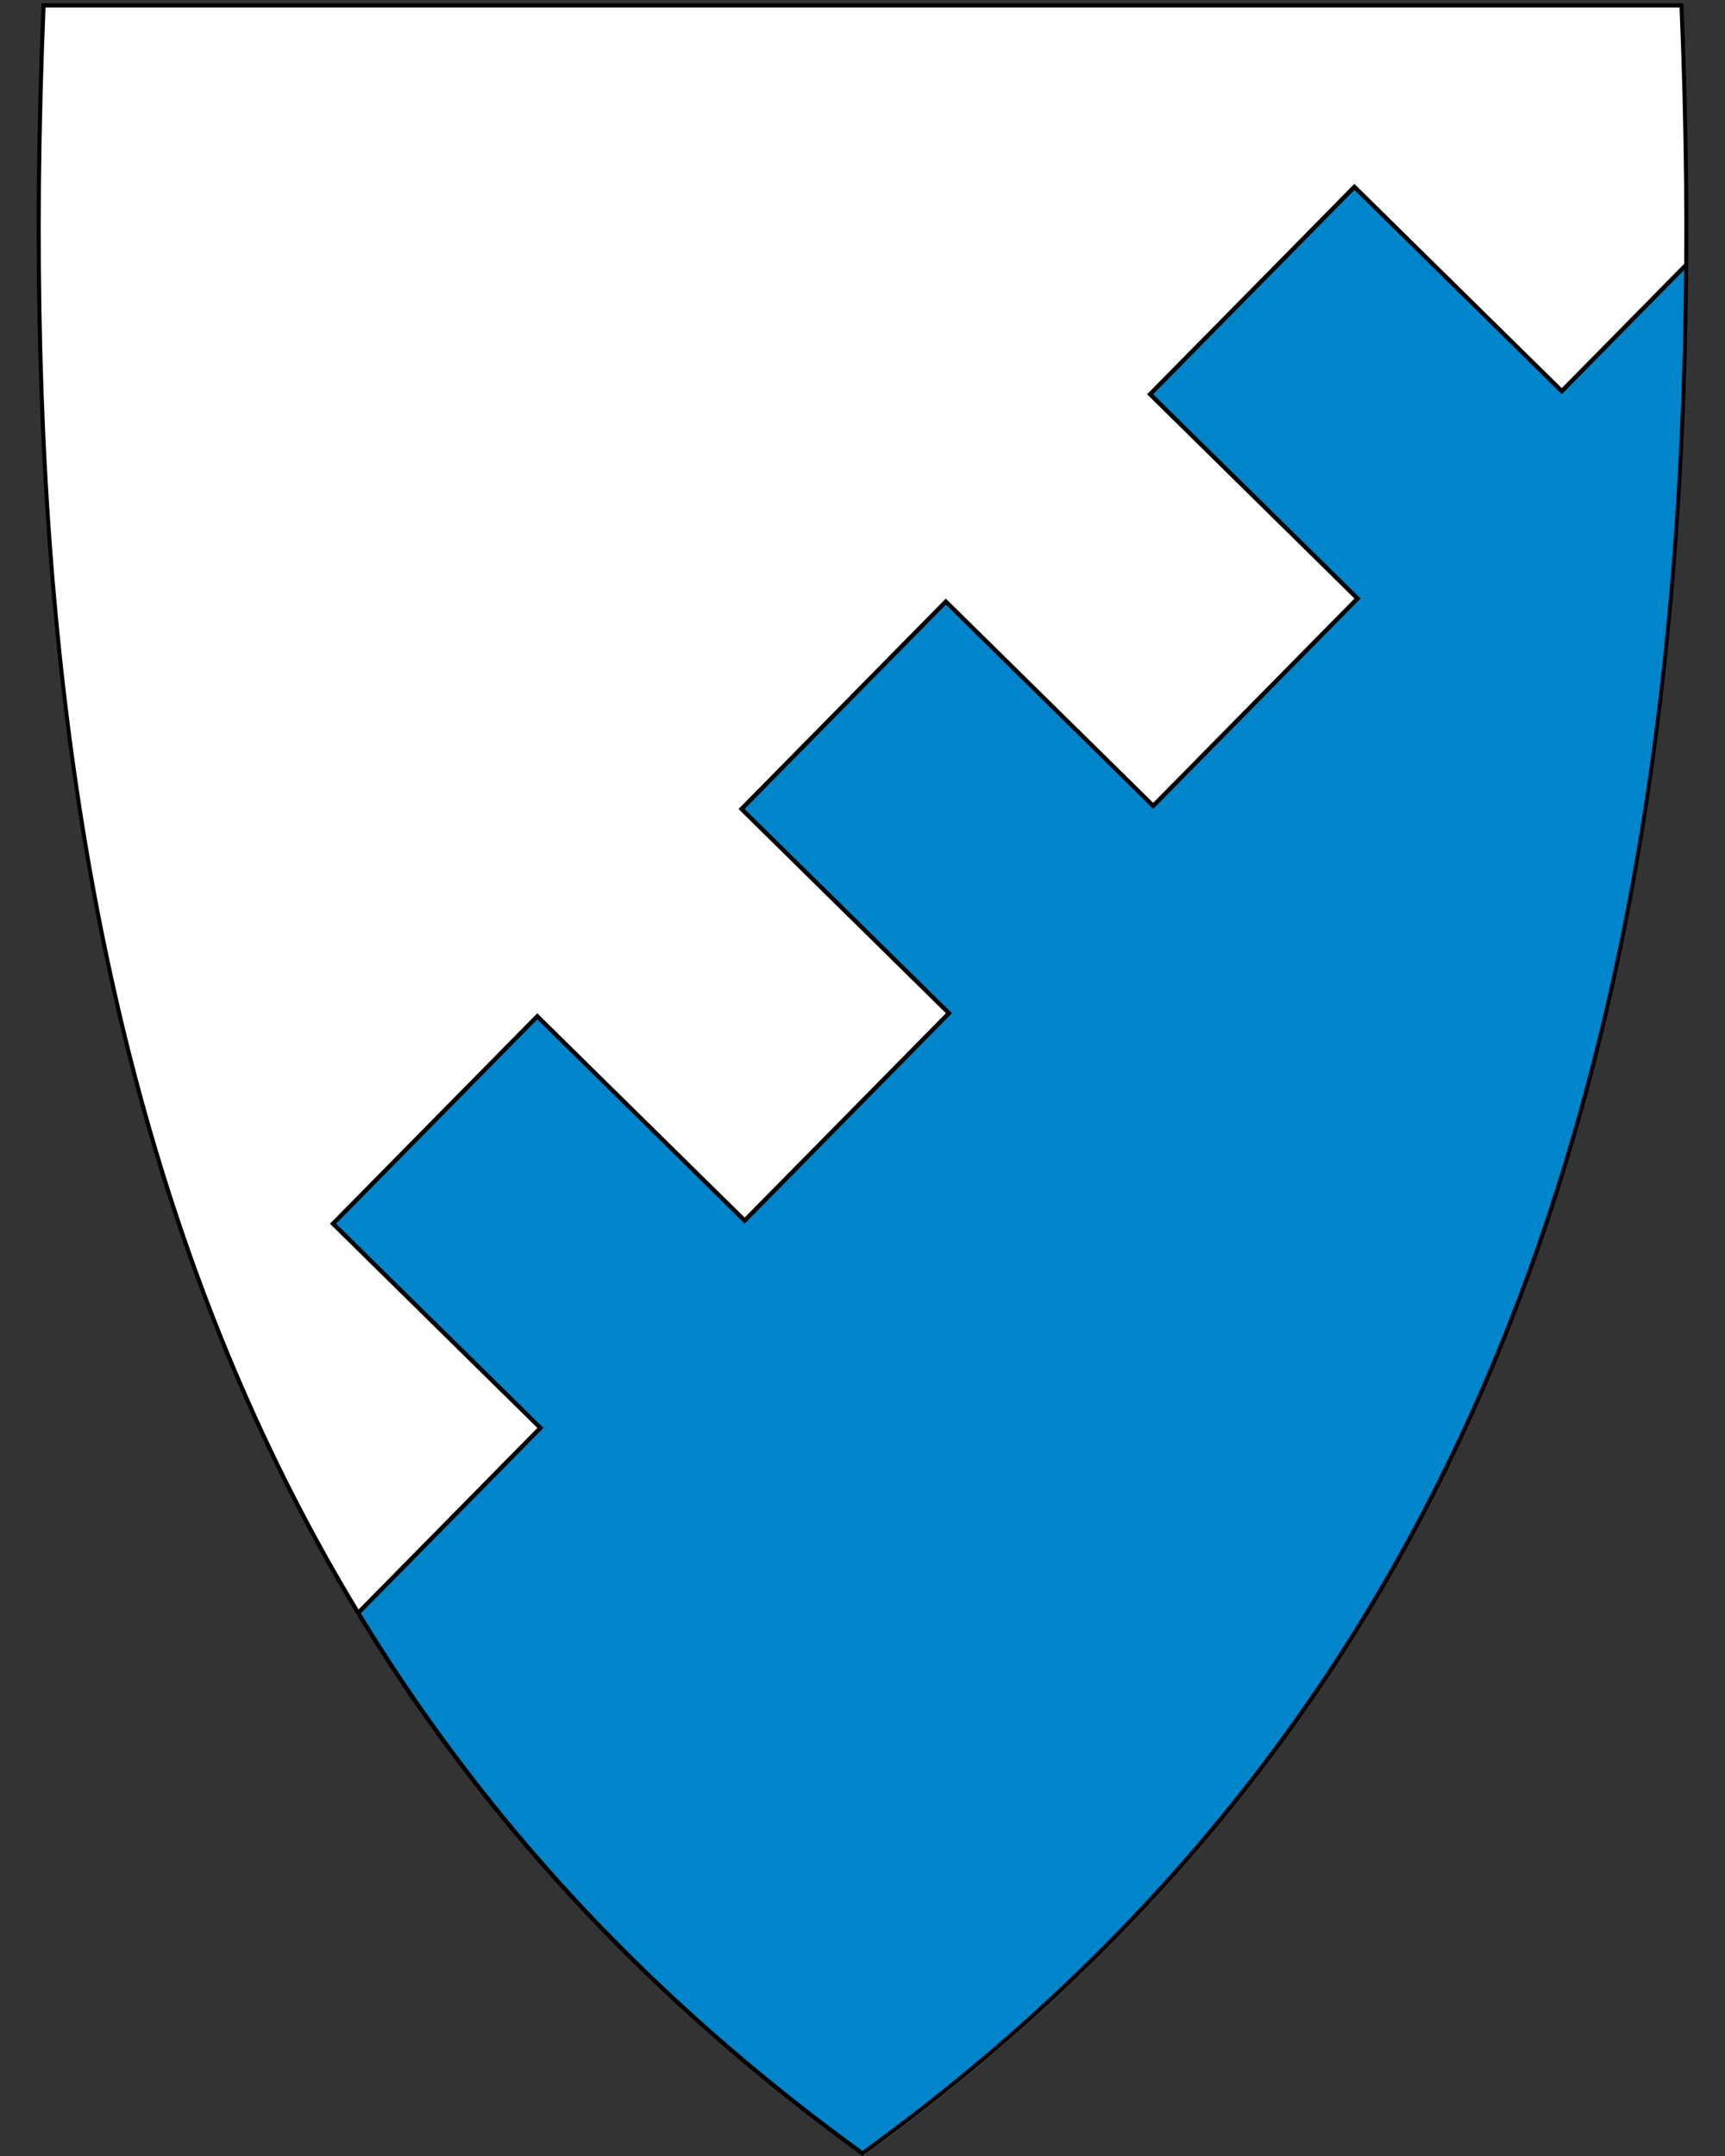
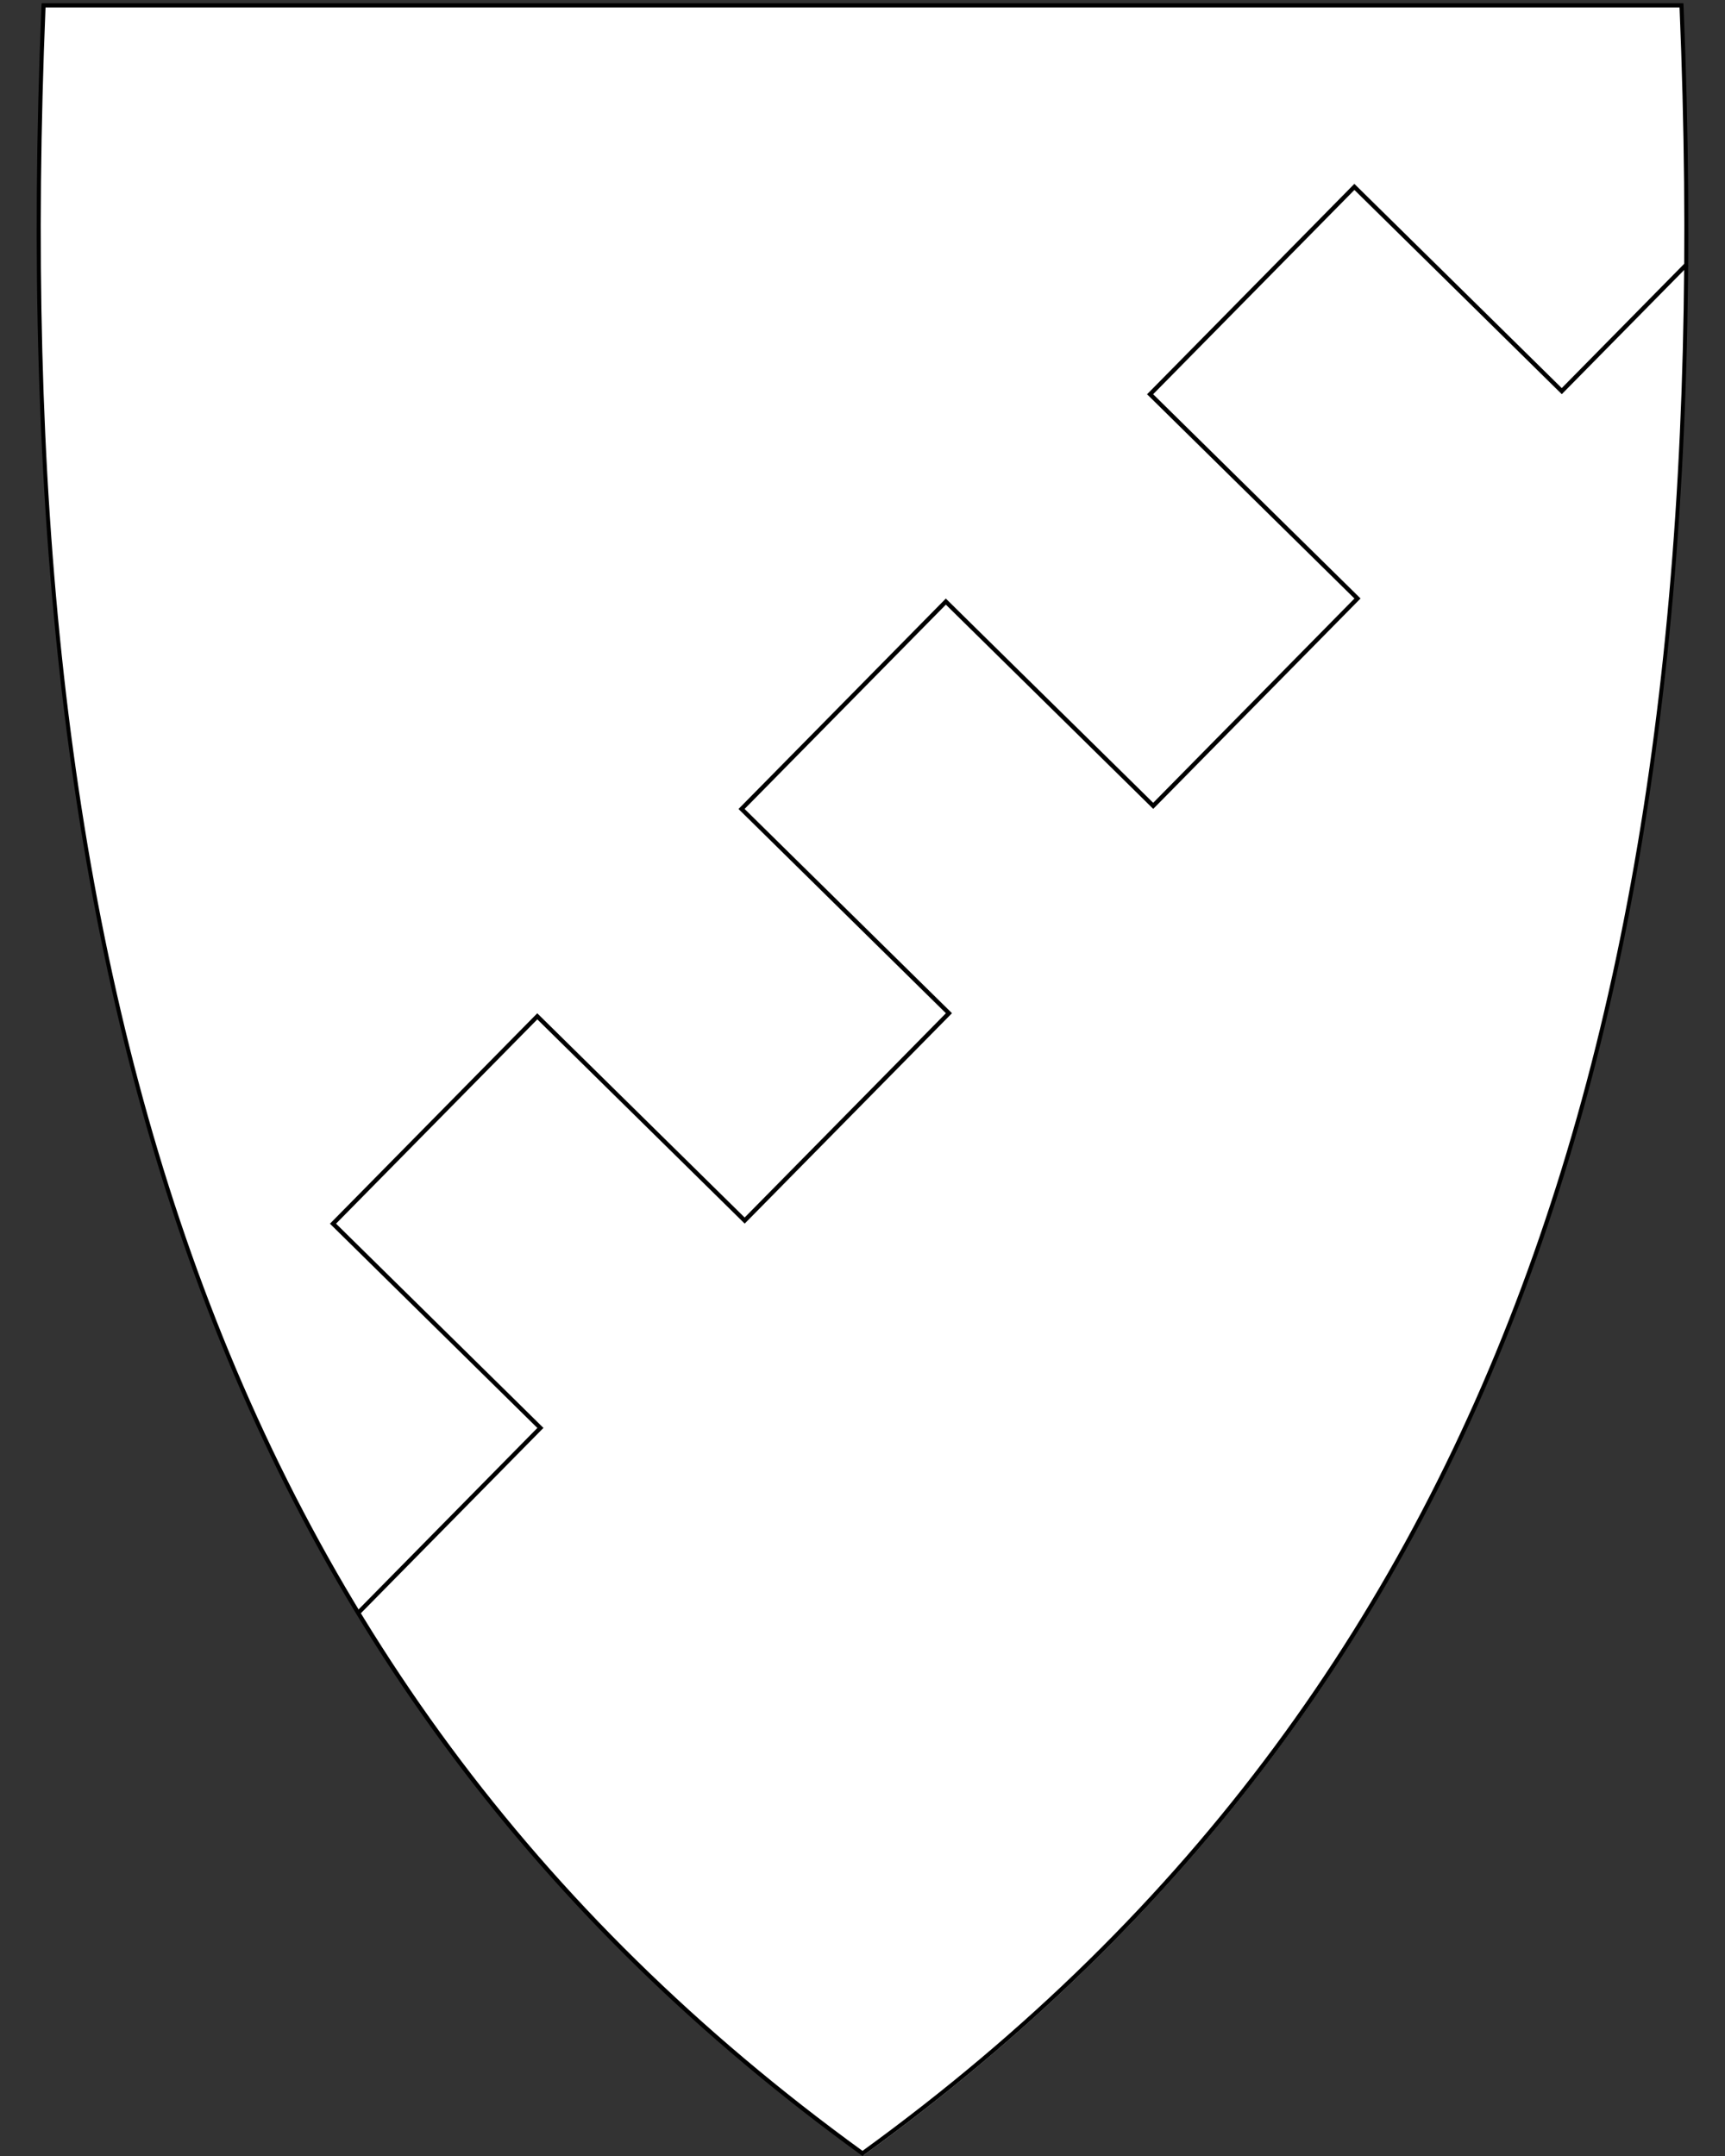
<svg xmlns="http://www.w3.org/2000/svg" xml:space="preserve" enable-background="new 30.5 31.5 412 533" viewBox="30.5 31.5 400 500" height="500" width="400" y="0" x="0" version="1.1" id="svg2">
  <rect x="30.5" y="31.5" width="400" height="500" fill="#333333" stroke="none" />
  <defs id="defs6" />
  <path style="fill:#ffffff" fill="#0085ca" d="M230.44 531.14C156.12 477.22 105.18 409.12 74.7 322.98 47.06 244.88 35.97 150.23 40.79 33.63l0.02-0.46 379.82 0 0.02 0.46c4.81 116.6-6.28 211.24-33.91 289.35C356.26 409.12 305.32 477.22 231 531.14l-0.28 0.2-0.28-0.2z" id="path8" />
-   <path id="path4344" d="m 421.626,92.791 -28.977,29.418 -48.089,-47.368 -47.368,48.089 48.089,47.368 -47.368,48.089 -48.089,-47.368 -47.368,48.089 48.089,47.368 -47.368,48.089 -48.089,-47.368 -47.368,48.089 48.089,47.368 -42.449,43.095 c 29.882,49.61 73.42,93.938 117.095,124.878 183.085,-129.402 189.909,-342.023 191.168,-437.837 z" style="fill:#0085ca;fill-rule:evenodd;stroke:none;stroke-width:1px;stroke-linecap:butt;stroke-linejoin:miter;stroke-opacity:0.941;fill-opacity:1" />
  <path style="fill:none;fill-rule:evenodd;stroke:#000000;stroke-width:1px;stroke-linecap:butt;stroke-linejoin:miter;stroke-opacity:1" d="m 421.626,92.791 -28.977,29.418 -48.089,-47.368 -47.368,48.089 48.089,47.368 -47.368,48.089 -48.089,-47.368 -47.368,48.089 48.089,47.368 -47.368,48.089 -48.089,-47.368 -47.368,48.089 48.089,47.368 -42.449,43.095" id="path4348" />
  <path d="M419.96 33.21C429.03 252.66 383.7 419.16 230.5 530.31 77.31 419.16 31.99 252.66 41.06 33.21l189.45 0 189.45 0m0.92-0.95-0.92 0-189.45 0-189.45 0-0.92 0-0.04 0.92c-4.82 116.66 6.28 211.36 33.93 289.52 30.51 86.24 81.51 154.41 155.91 208.39l0.56 0.41 0.56-0.41C305.46 477.11 356.46 408.94 386.97 322.7 414.62 244.54 425.72 149.84 420.9 33.18l-0.04-0.92 0 0z" id="path10" />
</svg>